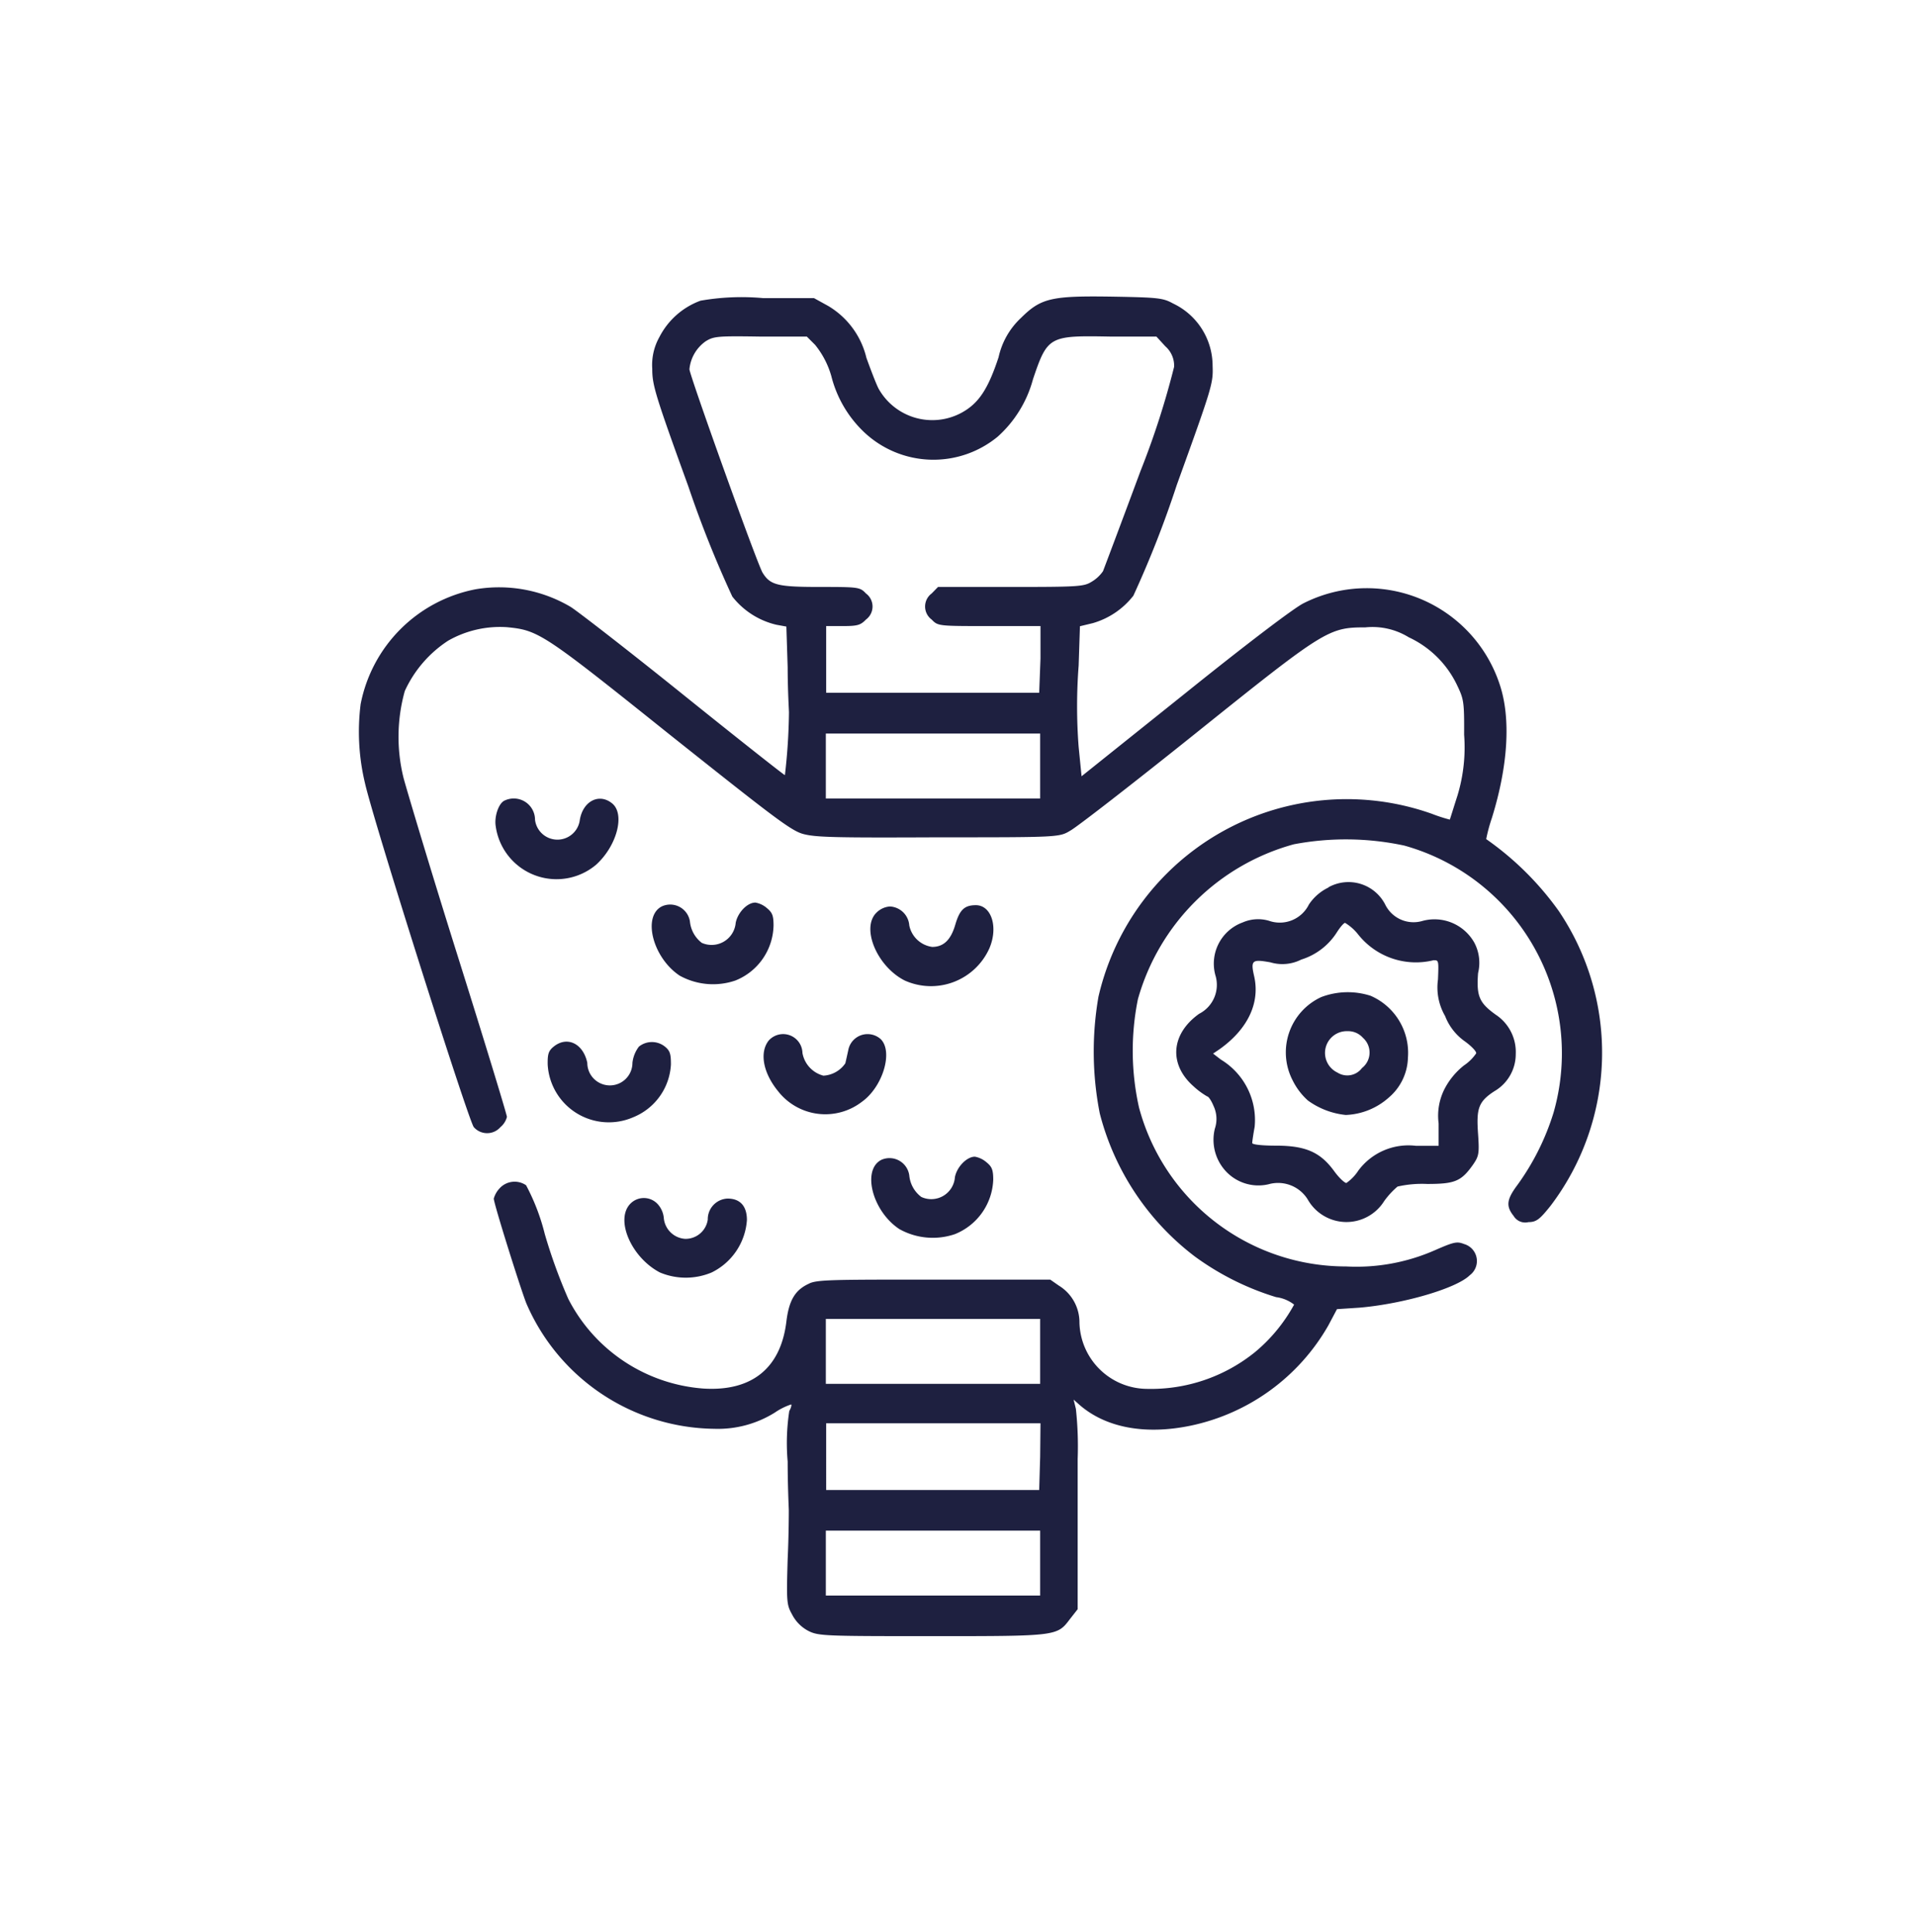
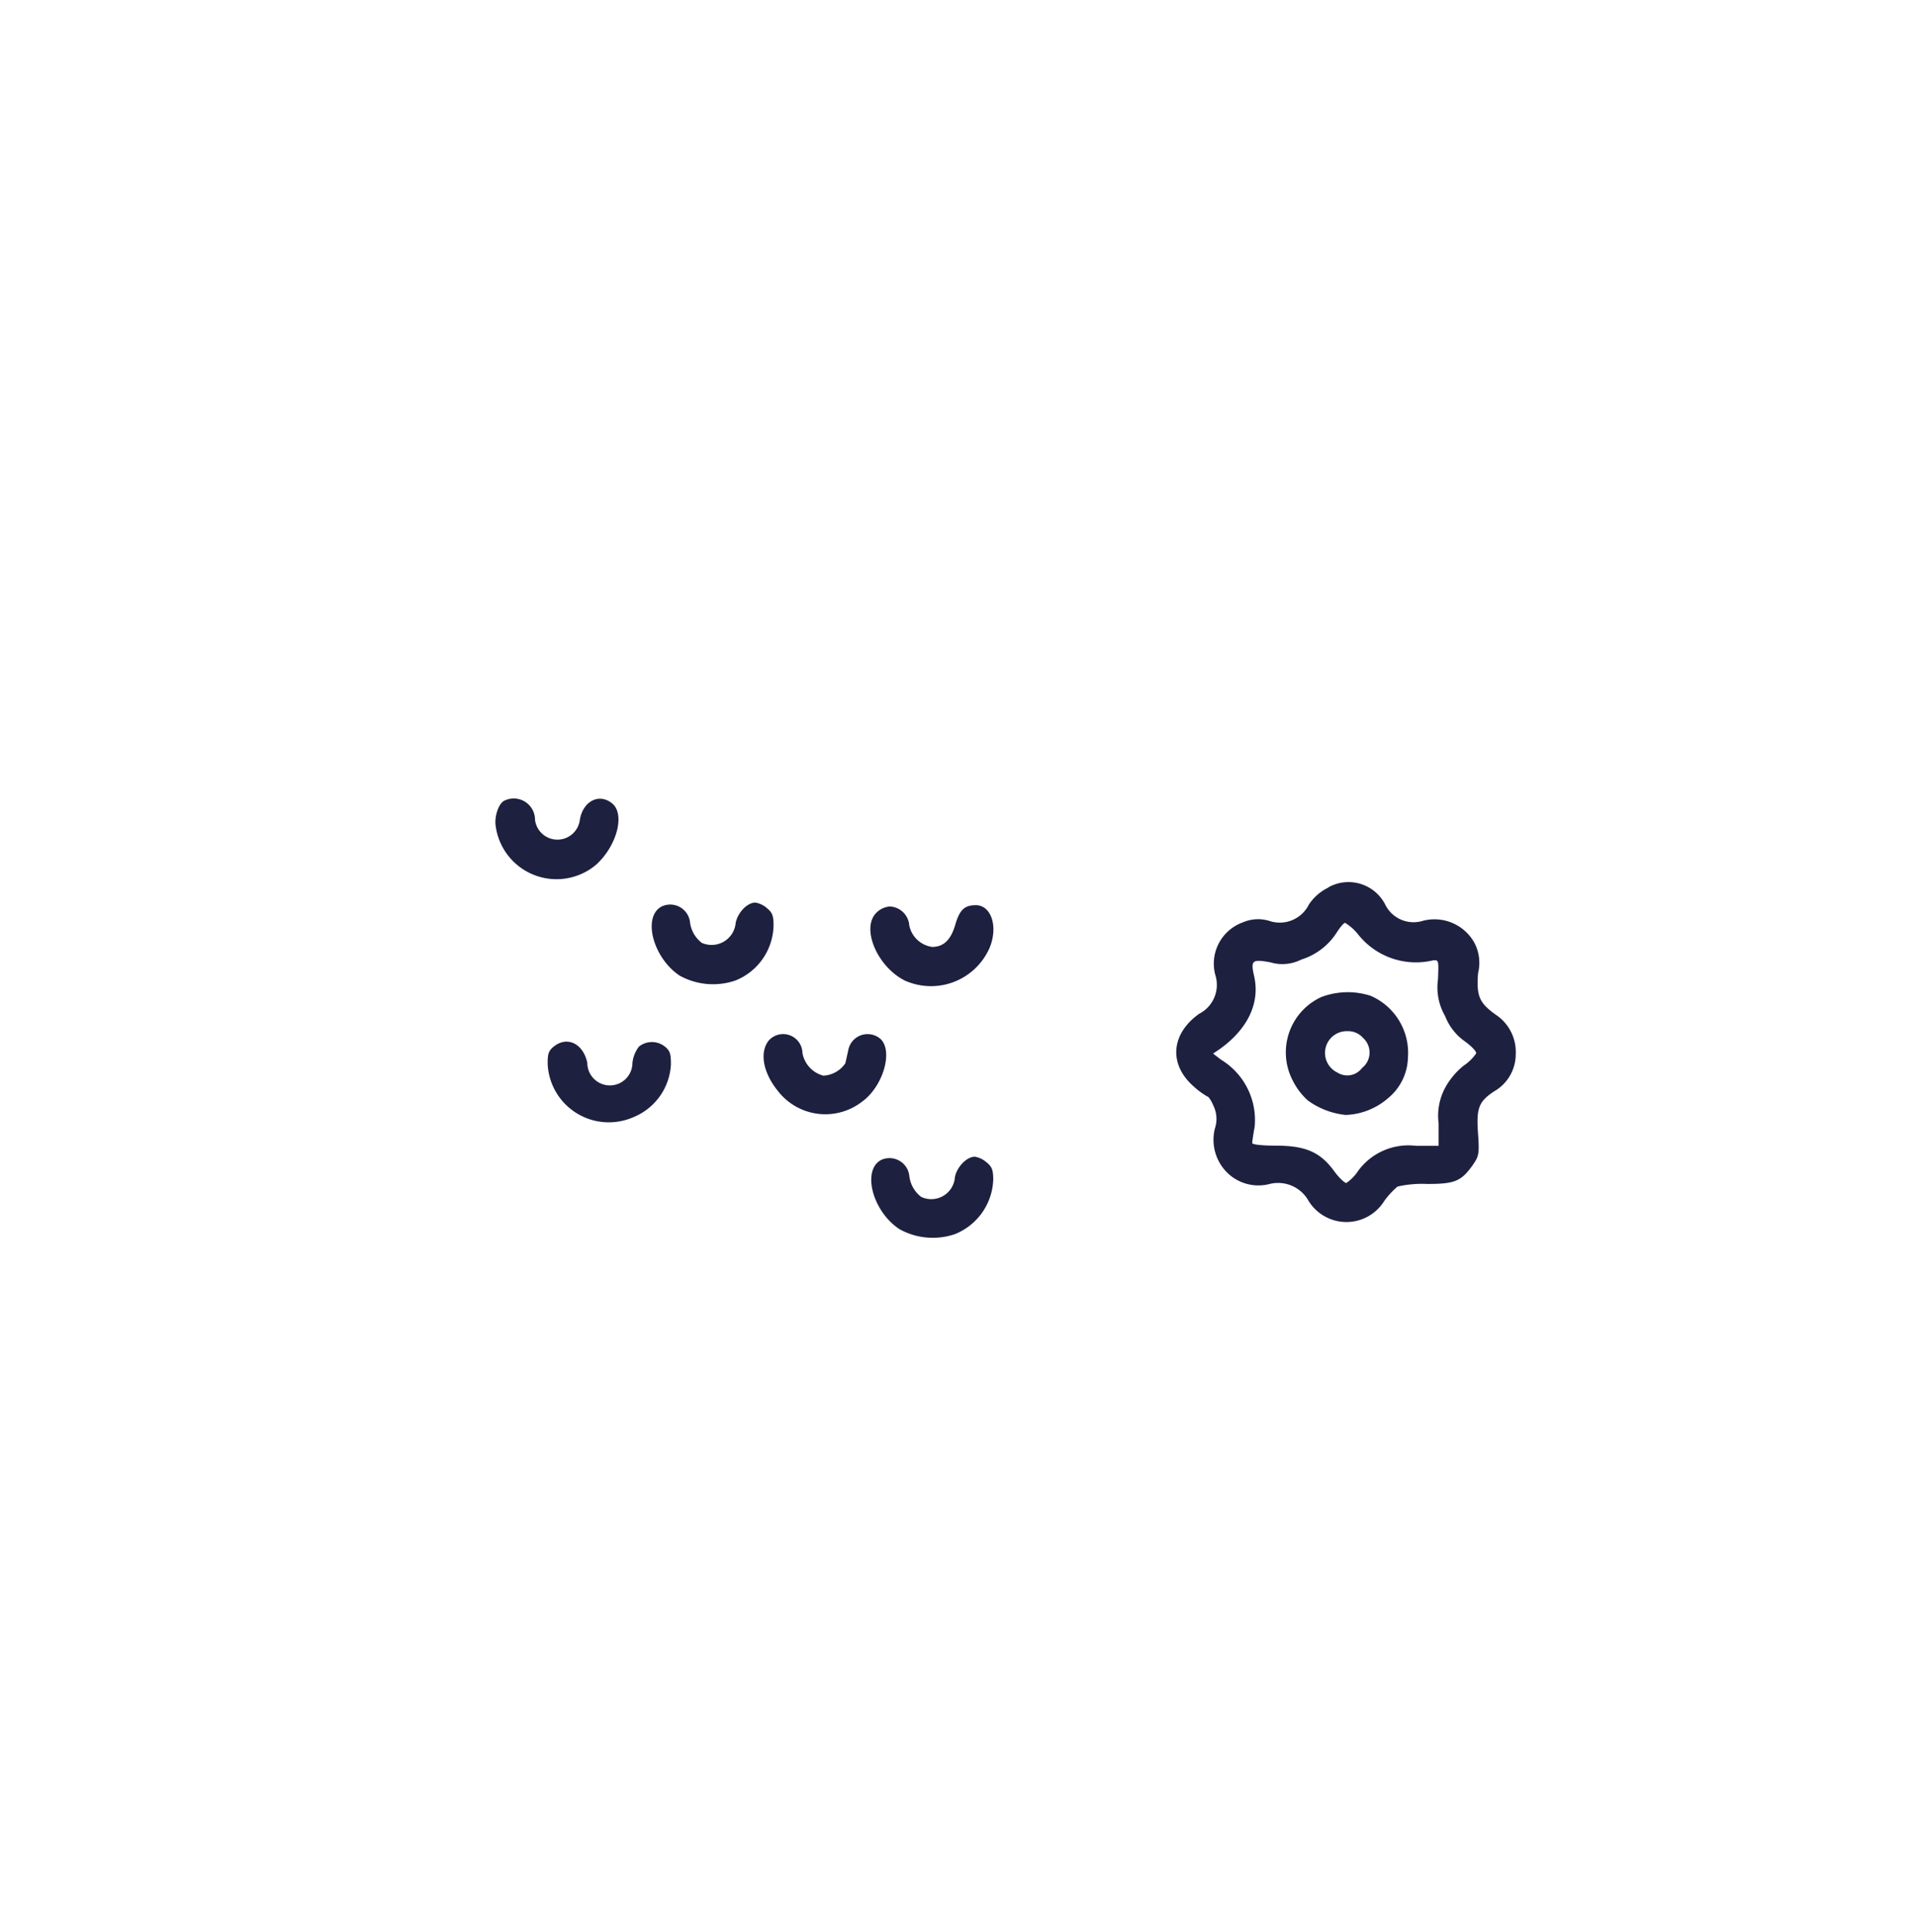
<svg xmlns="http://www.w3.org/2000/svg" id="Layer_1" data-name="Layer 1" viewBox="0 0 118 119">
  <defs>
    <style>.cls-1{fill:#1e2040;}</style>
  </defs>
-   <path class="cls-1" d="M43.14,18.52a4.64,4.64,0,0,0-2.53,2.24,3.5,3.5,0,0,0-.44,1.95c0,1,.16,1.56,2.22,7.24a67.34,67.34,0,0,0,2.71,6.79,4.85,4.85,0,0,0,2.72,1.74l.61.11.08,2.52c0,1.38.08,2.64.08,2.77a36.44,36.44,0,0,1-.25,3.86c-.05,0-2.89-2.24-6.32-5s-6.52-5.15-6.89-5.37a8.67,8.67,0,0,0-5.82-1.08,8.94,8.94,0,0,0-7.1,7.08,13.57,13.57,0,0,0,.26,4.83c.51,2.32,6.39,20.85,6.71,21.22a1.09,1.09,0,0,0,1.64,0,1.21,1.21,0,0,0,.4-.63c0-.13-1.37-4.63-3.06-10S25,48.48,24.85,47.9a10.5,10.5,0,0,1,.08-5.34,7.34,7.34,0,0,1,2.67-3.1,6.44,6.44,0,0,1,3.64-.83c1.93.19,2.22.38,10,6.61,6.29,5,7.45,5.91,8.21,6.12s1.93.24,8.32.21c7.47,0,7.47,0,8.16-.42.39-.21,3.83-2.88,7.65-5.94,8-6.42,8.24-6.57,10.51-6.57a4.26,4.26,0,0,1,2.67.61,6.18,6.18,0,0,1,3,3c.39.82.42,1,.41,3A10.2,10.2,0,0,1,89.76,49c-.25.78-.46,1.46-.47,1.48a9.82,9.82,0,0,1-1.11-.36A15.69,15.69,0,0,0,67.65,61.39a19.73,19.73,0,0,0,.08,7.18,16.08,16.08,0,0,0,5.86,8.82,16.75,16.75,0,0,0,5,2.5,2.27,2.27,0,0,1,1.11.46,10.08,10.08,0,0,1-2.4,2.92,10.19,10.19,0,0,1-6.68,2.27,4.19,4.19,0,0,1-4.14-4.06,2.65,2.65,0,0,0-1.27-2.3l-.53-.37H57.51c-6.28,0-7.23,0-7.71.26-.82.38-1.21,1-1.37,2.33-.35,2.88-2.14,4.31-5.12,4.12A10.2,10.2,0,0,1,35,80a32.92,32.92,0,0,1-1.45-4,13.07,13.07,0,0,0-1.15-3,1.25,1.25,0,0,0-1.65.21,1.52,1.52,0,0,0-.34.61c0,.31,1.62,5.46,2,6.44A12.77,12.77,0,0,0,44,88a6.62,6.62,0,0,0,3.72-1,4,4,0,0,1,1-.5c.05,0,0,.22-.11.4a13,13,0,0,0-.1,3.12c0,1.52.07,2.89.07,3s0,1.5-.07,3c-.08,2.68-.06,2.82.28,3.43a2.36,2.36,0,0,0,1,1c.62.31,1,.32,7.61.32,7.74,0,7.7,0,8.5-1.06l.47-.6,0-2.67c0-3.75,0-3.77,0-6.58a21.41,21.41,0,0,0-.11-3.09l-.14-.57.38.34c1.6,1.38,4,1.85,6.81,1.27a12.78,12.78,0,0,0,8.5-6.18l.53-1,1.37-.09c2.71-.23,6-1.19,6.81-2a1.09,1.09,0,0,0-.35-1.92c-.44-.17-.61-.14-1.82.39A12,12,0,0,1,82.9,78a13.19,13.19,0,0,1-12.75-9.78,16,16,0,0,1-.07-6.68A13.75,13.75,0,0,1,79.68,52a17.17,17.17,0,0,1,6.81.08,13.28,13.28,0,0,1,9.19,16.44A15.25,15.25,0,0,1,93.44,73c-.64.86-.71,1.28-.22,1.89a.83.83,0,0,0,.91.38c.5,0,.71-.19,1.36-1A15.6,15.6,0,0,0,96,56.11a18.52,18.52,0,0,0-4.47-4.43,10.1,10.1,0,0,1,.35-1.3c1-3.22,1.18-6.15.48-8.23a8.62,8.62,0,0,0-12.07-5c-.58.28-3.54,2.53-7.32,5.57l-6.36,5.09L66.43,46a32.73,32.73,0,0,1,0-5l.08-2.43.79-.19a4.88,4.88,0,0,0,2.5-1.69,63.81,63.81,0,0,0,2.67-6.81c2.21-6.12,2.25-6.26,2.21-7.37a4.25,4.25,0,0,0-2.44-3.82c-.61-.34-.93-.37-3.68-.42-3.8-.06-4.44.08-5.68,1.31A4.68,4.68,0,0,0,61.5,22c-.66,2-1.24,2.85-2.28,3.42a3.79,3.79,0,0,1-5.12-1.5c-.16-.32-.48-1.16-.74-1.88A5.09,5.09,0,0,0,51,18.84l-.87-.48-3.14,0A14.62,14.62,0,0,0,43.14,18.52Zm7.06,2.72a5.38,5.38,0,0,1,1,1.93,7.17,7.17,0,0,0,2,3.43,6.22,6.22,0,0,0,8.25.29,7.29,7.29,0,0,0,2.17-3.54c.9-2.66,1-2.69,4.78-2.62l2.82,0,.55.6a1.59,1.59,0,0,1,.54,1.26,50.75,50.75,0,0,1-2.07,6.42C69.05,32.22,68,35,67.93,35.18a2.22,2.22,0,0,1-.7.65c-.48.3-.83.32-5,.32H57.77l-.39.4a1,1,0,0,0,0,1.61c.39.4.4.4,3.54.4h3.16l0,2L64,42.67l-6.55,0-6.57,0V38.56h1c.92,0,1.11-.05,1.45-.4a1,1,0,0,0,0-1.61c-.37-.39-.45-.4-2.84-.4-2.59,0-3.05-.11-3.52-.87-.31-.47-4.51-12.19-4.51-12.54a2.38,2.38,0,0,1,1-1.72c.5-.31.74-.33,3.38-.29l2.85,0ZM64.06,47.18v2H50.86v-4h13.2Zm0,36.05v2H50.86v-4h13.2Zm0,6.48L64,91.77l-6.55,0-6.57,0V87.66H64.08Zm0,6.56v2H50.86v-4h13.2Z" />
  <path class="cls-1" d="M31.09,49.3c-.38.15-.66,1-.56,1.59a3.78,3.78,0,0,0,6.18,2.37c1.29-1.17,1.79-3.11,1-3.77s-1.8-.17-2,1a1.39,1.39,0,0,1-2.76,0A1.31,1.31,0,0,0,31.09,49.3Z" />
  <path class="cls-1" d="M81.82,54.66a3,3,0,0,0-1.21,1.05,2,2,0,0,1-2.46,1,2.36,2.36,0,0,0-1.61.1,2.7,2.7,0,0,0-1.69,3.25,2,2,0,0,1-1,2.38c-1.74,1.24-1.88,3.11-.35,4.46a4.69,4.69,0,0,0,.85.63c.08,0,.26.27.39.59a1.87,1.87,0,0,1,.08,1.39,2.85,2.85,0,0,0,.66,2.61,2.74,2.74,0,0,0,2.64.82,2.15,2.15,0,0,1,2.41.92,2.74,2.74,0,0,0,4.72.11,5.09,5.09,0,0,1,.82-.89,6.81,6.81,0,0,1,1.82-.16c1.72,0,2.11-.16,2.85-1.22.34-.5.37-.68.29-1.84-.11-1.56,0-2,1-2.65a2.64,2.64,0,0,0,1.32-2.3,2.75,2.75,0,0,0-1.24-2.42c-1-.72-1.19-1.13-1.08-2.56a2.65,2.65,0,0,0-.22-1.85,2.81,2.81,0,0,0-3.24-1.35,1.94,1.94,0,0,1-2.25-1,2.54,2.54,0,0,0-3.51-1.08Zm1.83,2.9a4.54,4.54,0,0,0,4.64,1.58c.31,0,.32,0,.27,1.19A3.51,3.51,0,0,0,89,62.58a3.4,3.4,0,0,0,1.22,1.56c.4.29.73.63.69.74a2.79,2.79,0,0,1-.75.74A4.47,4.47,0,0,0,89,67a3.64,3.64,0,0,0-.4,2.19l0,1.38-1.4,0a3.84,3.84,0,0,0-3.54,1.52,2.8,2.8,0,0,1-.74.77c-.11,0-.45-.31-.76-.74-.85-1.16-1.75-1.56-3.59-1.56-.87,0-1.45-.07-1.45-.16s.07-.57.15-1a4.35,4.35,0,0,0-2.08-4.14l-.48-.37.4-.27c1.74-1.24,2.5-2.85,2.13-4.49-.23-1-.12-1.06,1-.86a2.57,2.57,0,0,0,1.9-.17,4,4,0,0,0,2.2-1.69c.2-.31.42-.57.5-.57A3,3,0,0,1,83.65,57.56Z" />
  <path class="cls-1" d="M81.37,61.41a3.75,3.75,0,0,0-1.76,5.13,4.11,4.11,0,0,0,.94,1.24,4.79,4.79,0,0,0,2.33.89,4.22,4.22,0,0,0,2.66-1.08,3.33,3.33,0,0,0,1.17-2.45,3.83,3.83,0,0,0-2.3-3.81A4.6,4.6,0,0,0,81.37,61.41Zm2.57,2.51a1.21,1.21,0,0,1-.06,1.86,1.13,1.13,0,0,1-1.51.28A1.34,1.34,0,0,1,83,63.51,1.21,1.21,0,0,1,83.94,63.92Z" />
  <path class="cls-1" d="M40.77,55.82c-1.22.6-.58,3.16,1.09,4.27a4.25,4.25,0,0,0,3.43.3A3.73,3.73,0,0,0,47.64,57c0-.62-.08-.8-.42-1.08a1.44,1.44,0,0,0-.7-.33c-.5,0-1.08.61-1.21,1.24a1.49,1.49,0,0,1-2.09,1.24,1.89,1.89,0,0,1-.73-1.32A1.23,1.23,0,0,0,40.77,55.82Z" />
  <path class="cls-1" d="M54,56.19c-1,.93,0,3.33,1.72,4.2a3.94,3.94,0,0,0,5.22-2c.55-1.31.11-2.64-.84-2.64-.71,0-1,.29-1.27,1.21s-.71,1.36-1.42,1.36A1.67,1.67,0,0,1,56,57a1.26,1.26,0,0,0-1.19-1.17A1.29,1.29,0,0,0,54,56.19Z" />
  <path class="cls-1" d="M47.34,64.09c-.58.74-.34,2,.59,3.13a3.69,3.69,0,0,0,5.15.64c1.29-.92,1.94-3.09,1.16-3.86a1.21,1.21,0,0,0-2,.69c-.06.27-.14.64-.18.8a1.75,1.75,0,0,1-1.35.76,1.76,1.76,0,0,1-1.29-1.4A1.19,1.19,0,0,0,47.34,64.09Z" />
  <path class="cls-1" d="M34.1,64.46c-.32.26-.38.46-.37,1.1A3.77,3.77,0,0,0,39,68.81a3.72,3.72,0,0,0,2.32-3.25c0-.64-.05-.84-.37-1.1a1.28,1.28,0,0,0-1.6,0,2,2,0,0,0-.4,1,1.39,1.39,0,0,1-2.78,0C35.92,64.27,34.93,63.79,34.1,64.46Z" />
  <path class="cls-1" d="M54.29,71.43c-1.22.6-.58,3.16,1.1,4.27a4.22,4.22,0,0,0,3.42.31,3.76,3.76,0,0,0,2.36-3.35c0-.63-.09-.81-.42-1.08a1.5,1.5,0,0,0-.71-.34c-.5,0-1.11.63-1.23,1.26a1.46,1.46,0,0,1-2.07,1.22A1.87,1.87,0,0,1,56,72.4,1.23,1.23,0,0,0,54.29,71.43Z" />
-   <path class="cls-1" d="M38.79,74.17c-.9,1,.11,3.29,1.85,4.2a4.11,4.11,0,0,0,3.19,0A3.89,3.89,0,0,0,46,75.14c0-.86-.42-1.32-1.19-1.32a1.27,1.27,0,0,0-1.22,1.29,1.38,1.38,0,0,1-1.4,1.19A1.41,1.41,0,0,1,40.88,75a1.48,1.48,0,0,0-.34-.8A1.16,1.16,0,0,0,38.79,74.17Z" />
</svg>